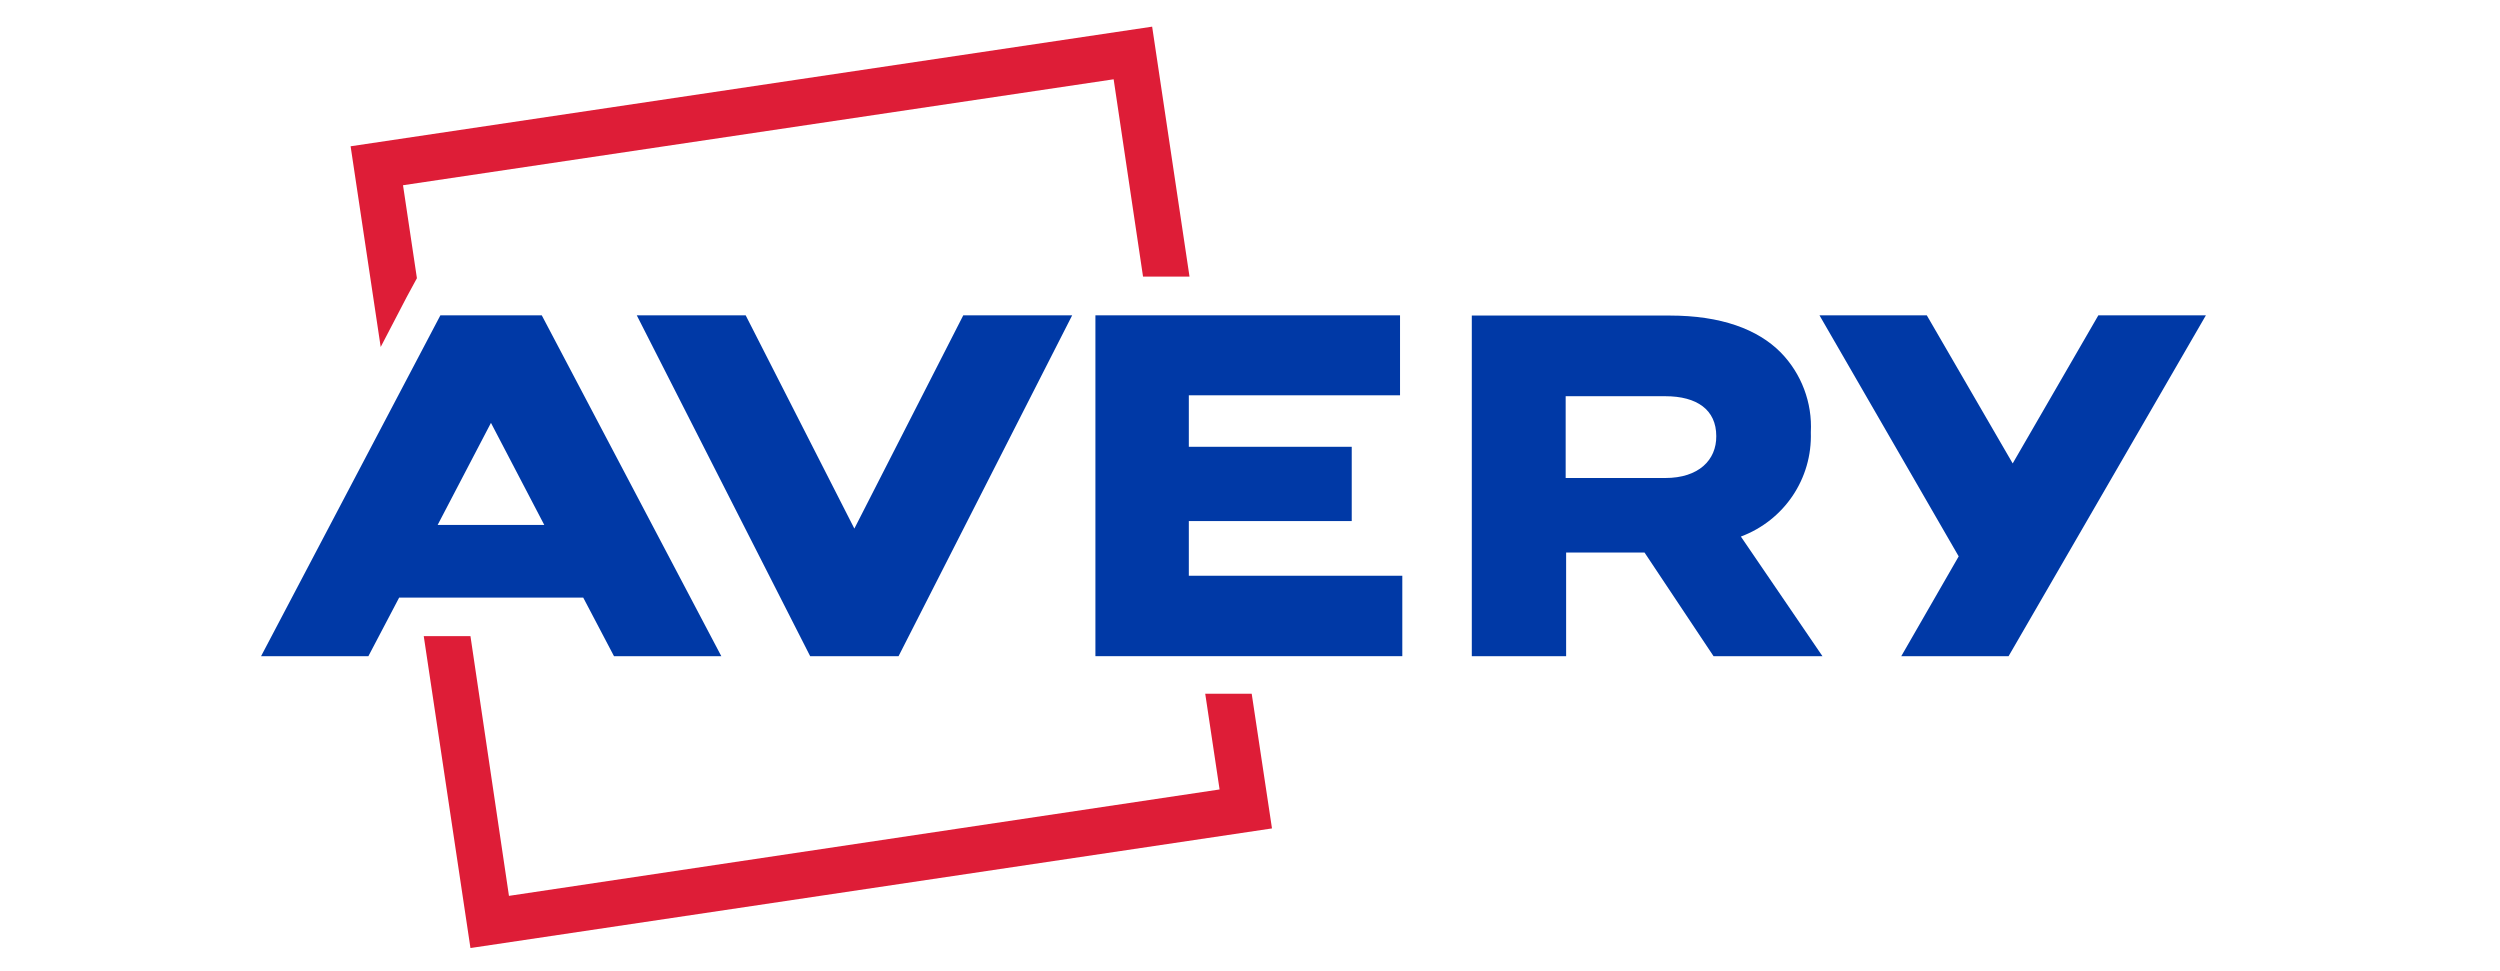
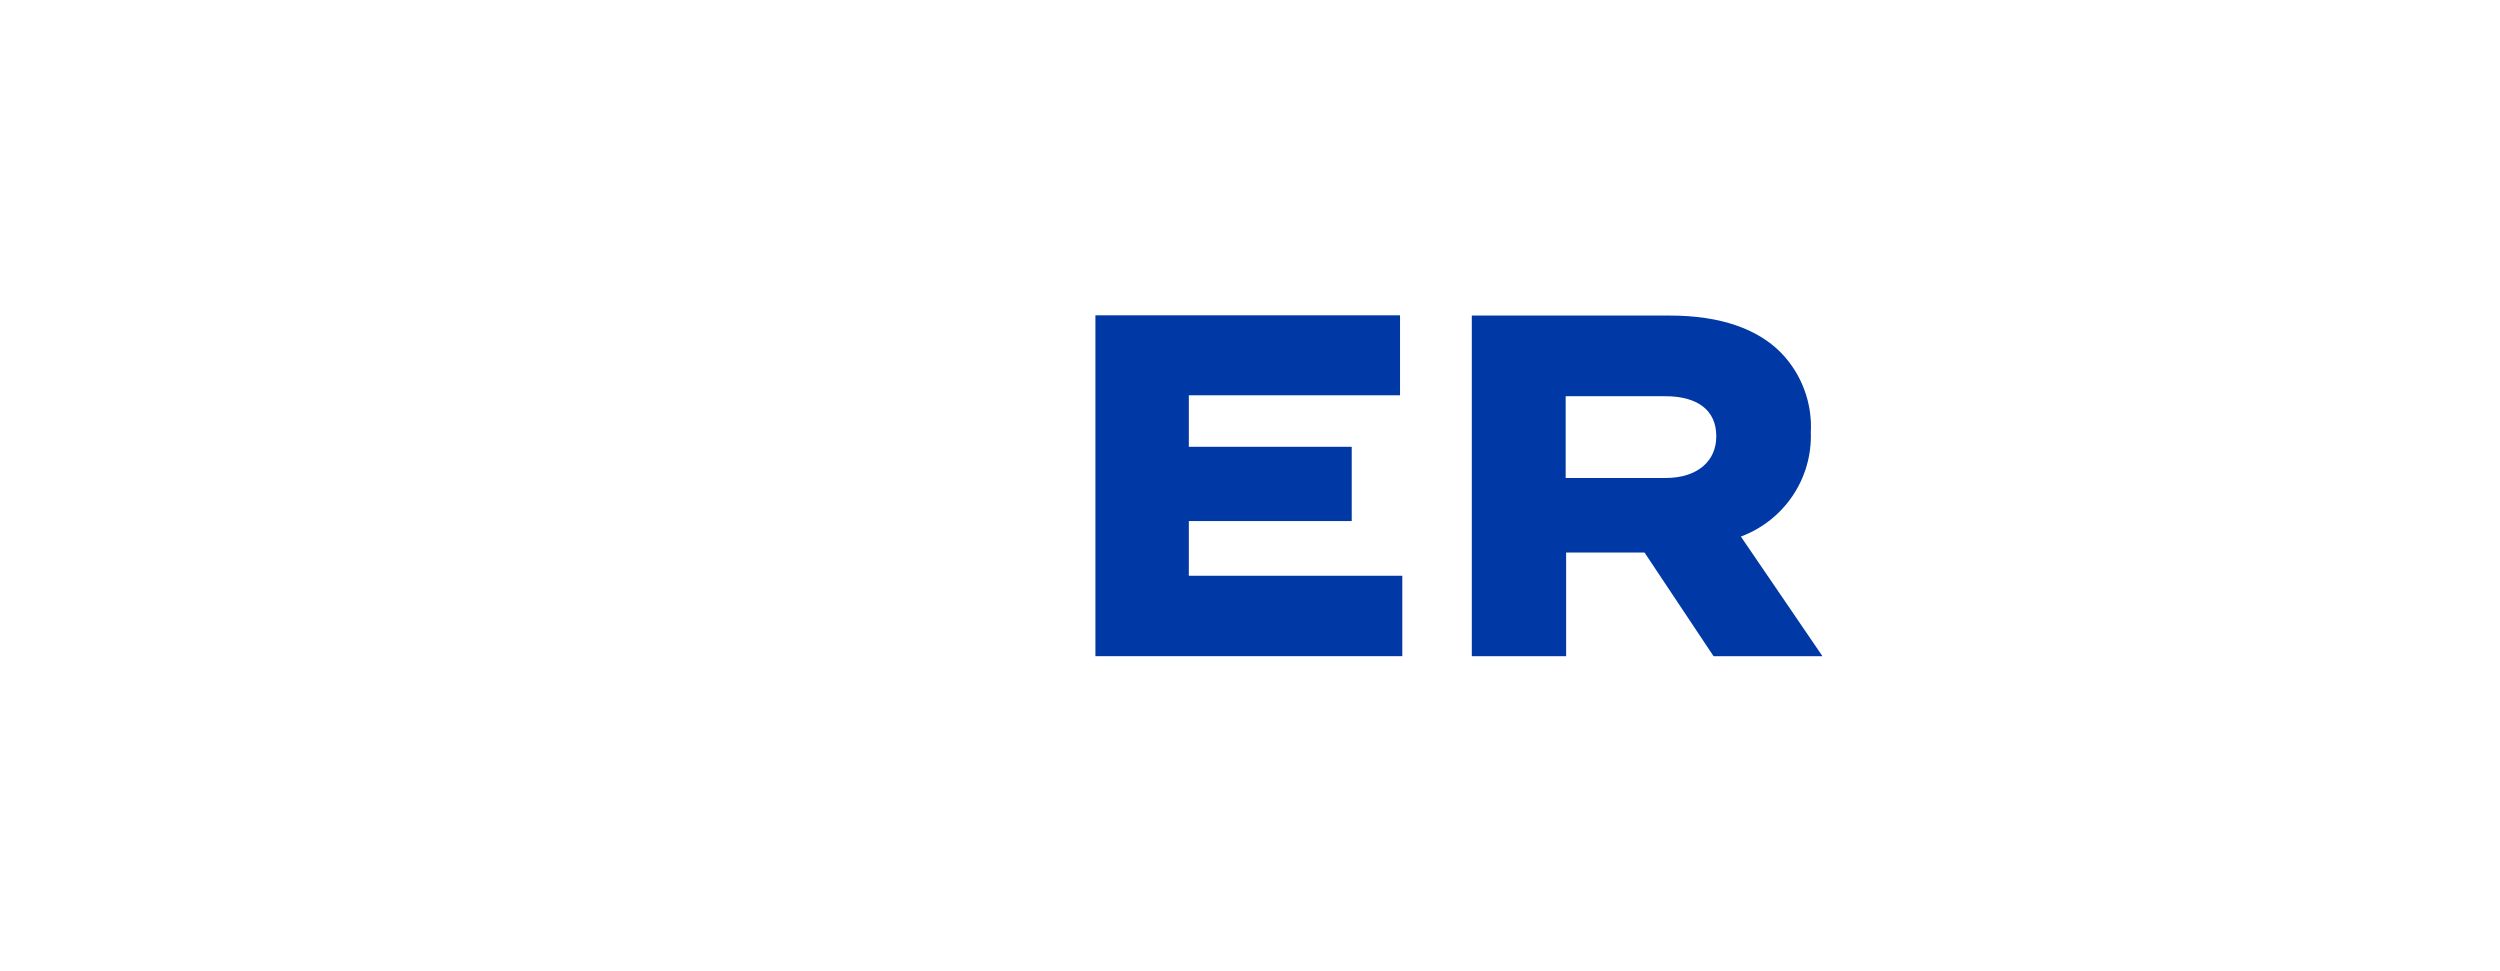
<svg xmlns="http://www.w3.org/2000/svg" xml:space="preserve" width="340px" height="132px" version="1.1" style="shape-rendering:geometricPrecision; text-rendering:geometricPrecision; image-rendering:optimizeQuality; fill-rule:evenodd; clip-rule:evenodd" viewBox="0 0 109.55 42.6">
  <defs>
    <style type="text/css">
   
    .fil0 {fill:none}
    .fil1 {fill:#0039A6}
    .fil2 {fill:#DE1D37}
   
  </style>
  </defs>
  <g id="Capa_x0020_1">
    <rect class="fil0" width="109.55" height="42.6" />
    <g id="avery-products-corporation-vector-logo.svg">
-       <polygon class="fil1" points="92.01,13.84 88.25,20.34 84.48,13.84 79.77,13.84 85.88,24.42 83.36,28.8 88.07,28.8 96.73,13.84 " />
      <path class="fil1" d="M73 20.98l-4.37 0 0 -3.59 4.37 0c1.4,0 2.24,0.6 2.24,1.75 0.01,1.05 -0.77,1.84 -2.24,1.84zm6.39 -2.01l0 0c0.07,-1.29 -0.41,-2.57 -1.32,-3.5 -1.01,-1.02 -2.62,-1.62 -4.87,-1.62l-8.69 0 0 14.95 4.14 0 0 -4.55 3.44 0 3.03 4.55 4.78 0 -3.58 -5.25c1.9,-0.71 3.14,-2.54 3.07,-4.58z" />
-       <polygon class="fil2" points="18.51,27.92 20.56,41.61 55.74,36.36 54.85,30.45 52.81,30.45 53.44,34.65 22.25,39.32 20.56,27.92 " />
      <polygon class="fil1" points="52.09,22.87 59.24,22.87 59.24,19.61 52.09,19.61 52.09,17.35 61.36,17.35 61.36,13.84 47.99,13.84 47.99,28.8 61.46,28.8 61.46,25.27 52.09,25.27 " />
-       <polygon class="fil1" points="37.41,23.2 32.64,13.84 27.86,13.84 35.47,28.8 39.35,28.8 46.97,13.84 42.19,13.84 " />
-       <path class="fil1" d="M21.46 18.56l2.34 4.48 -4.68 0 2.34 -4.48zm-2.22 -4.72l-7.87 14.96 4.71 0 1.35 -2.57 8.08 0 1.35 2.57 4.71 0 -7.88 -14.96c0,0 -4.45,0 -4.45,0z" />
-       <polygon class="fil2" points="50.48,1.17 15.3,6.42 16.62,15.23 17.76,13.04 18.21,12.21 17.6,8.13 48.79,3.48 50.08,12.14 52.12,12.14 " />
    </g>
  </g>
</svg>